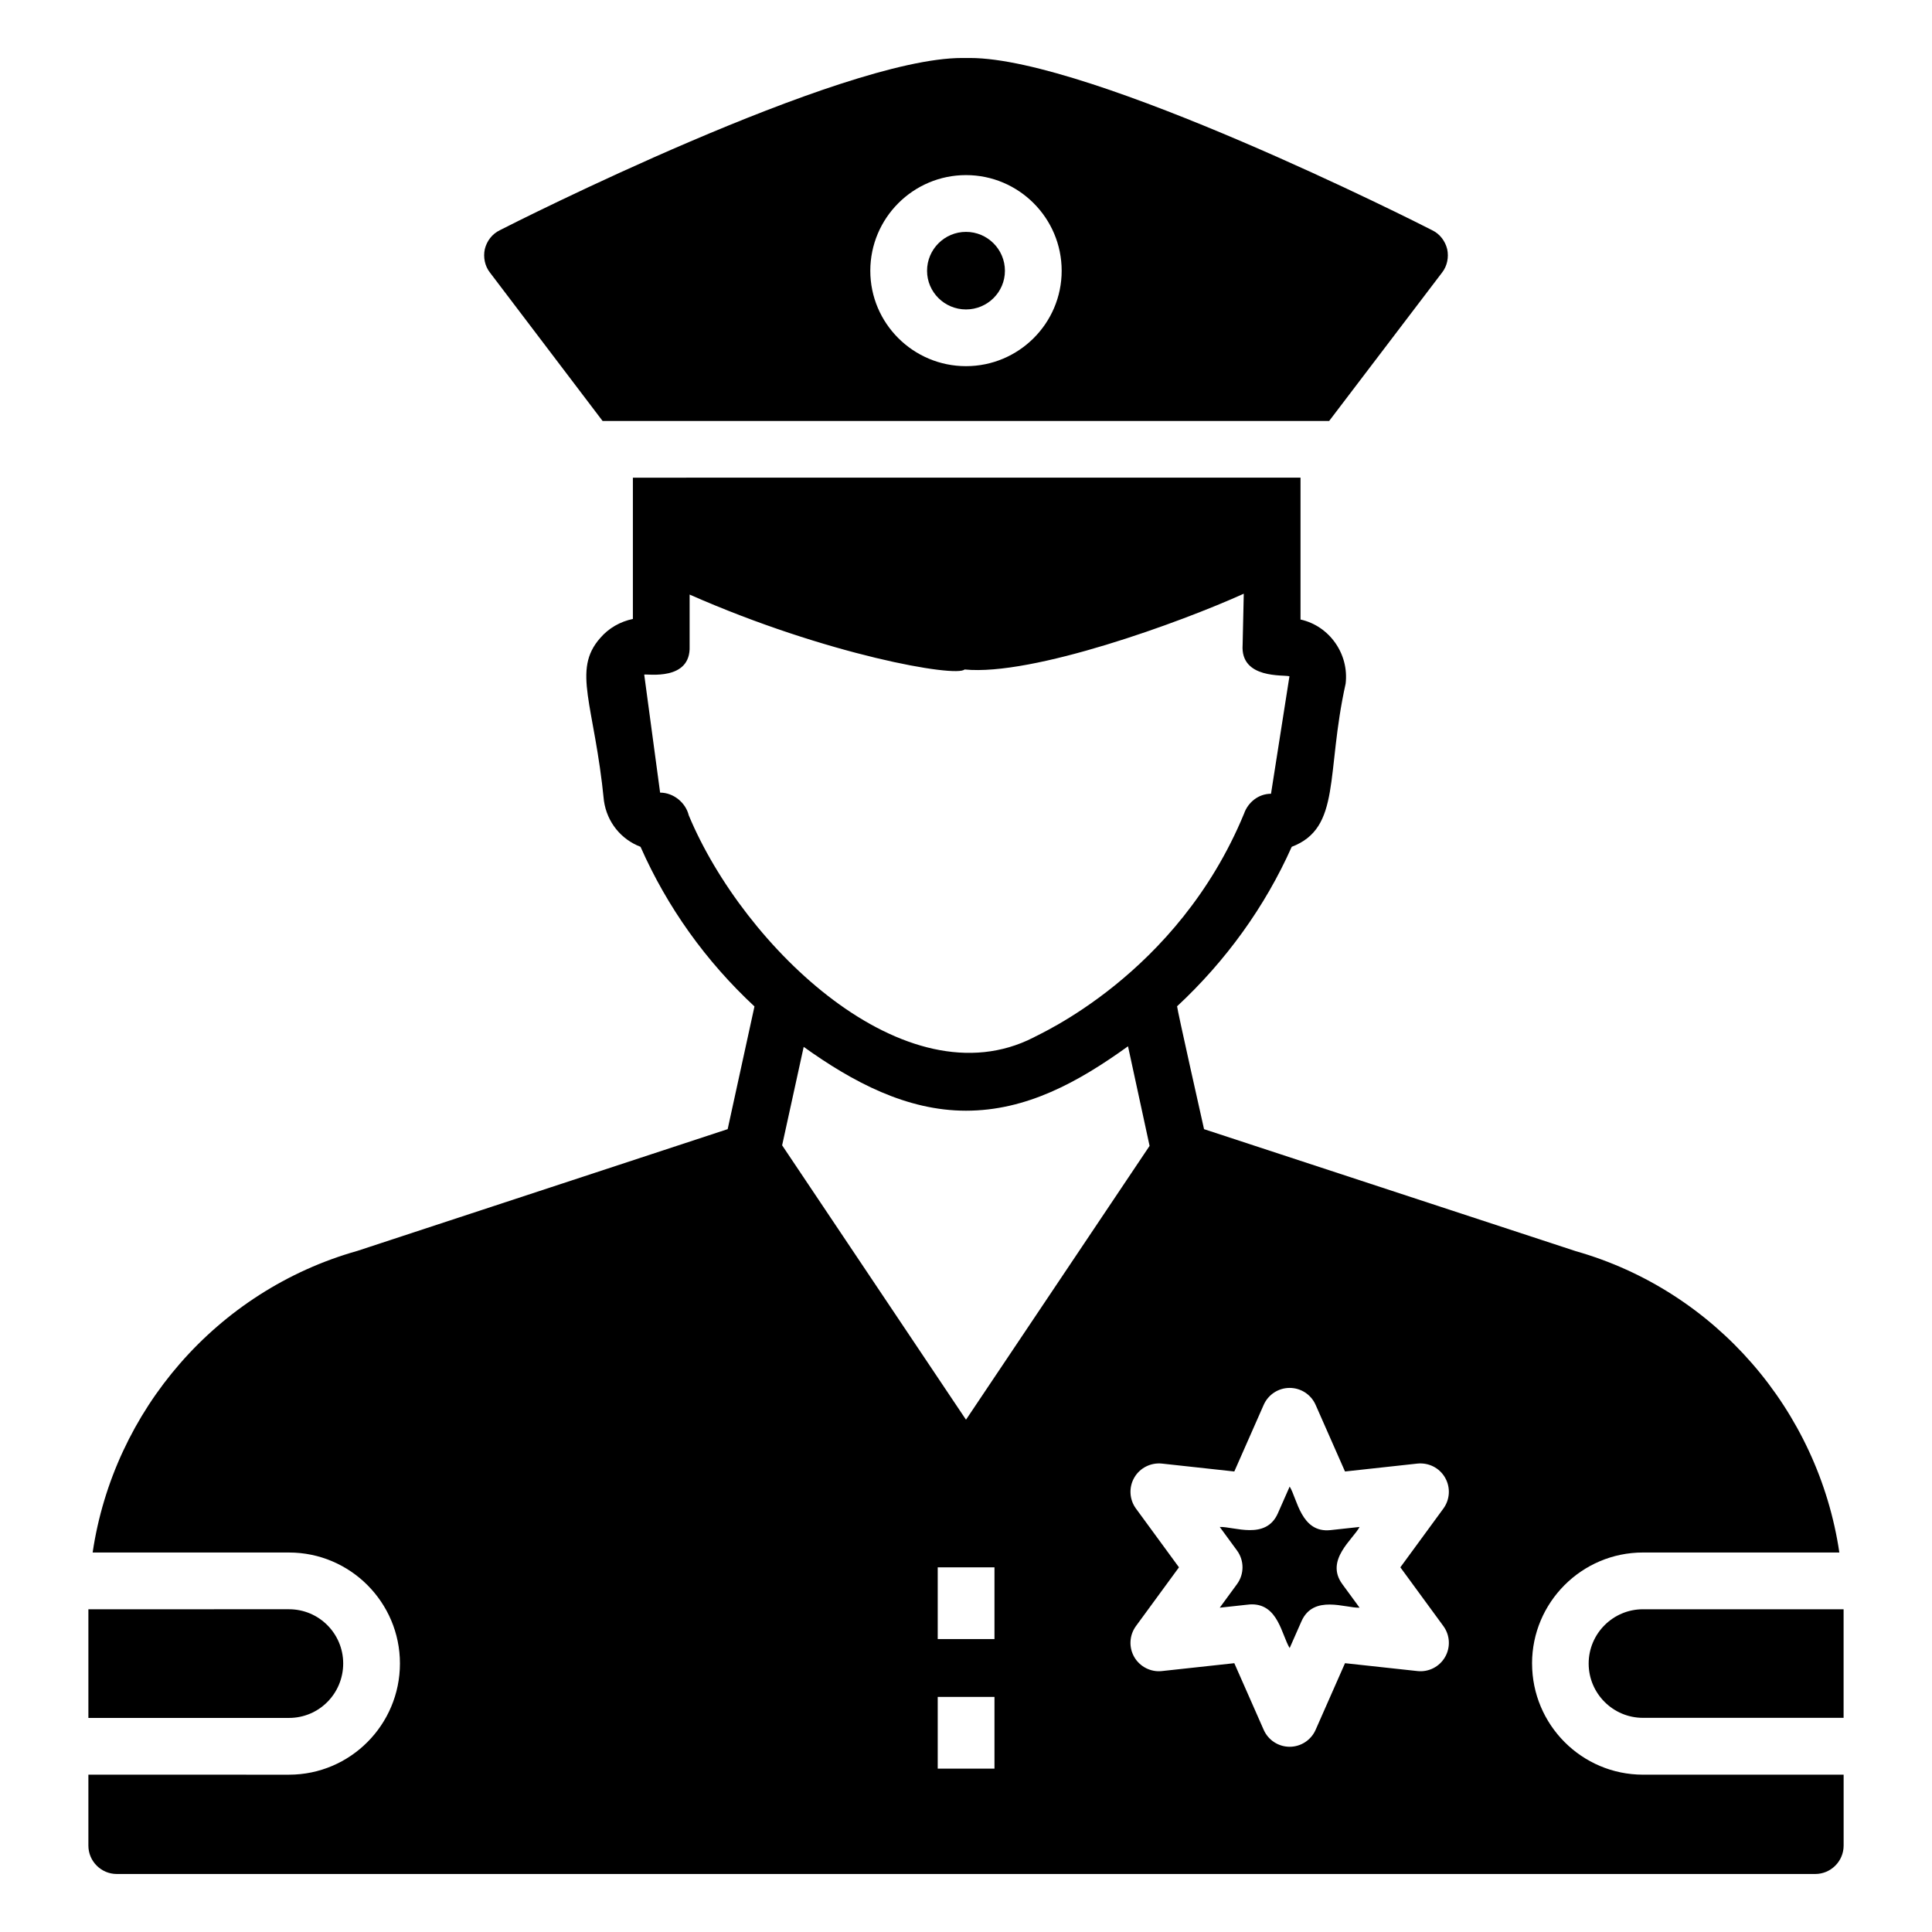
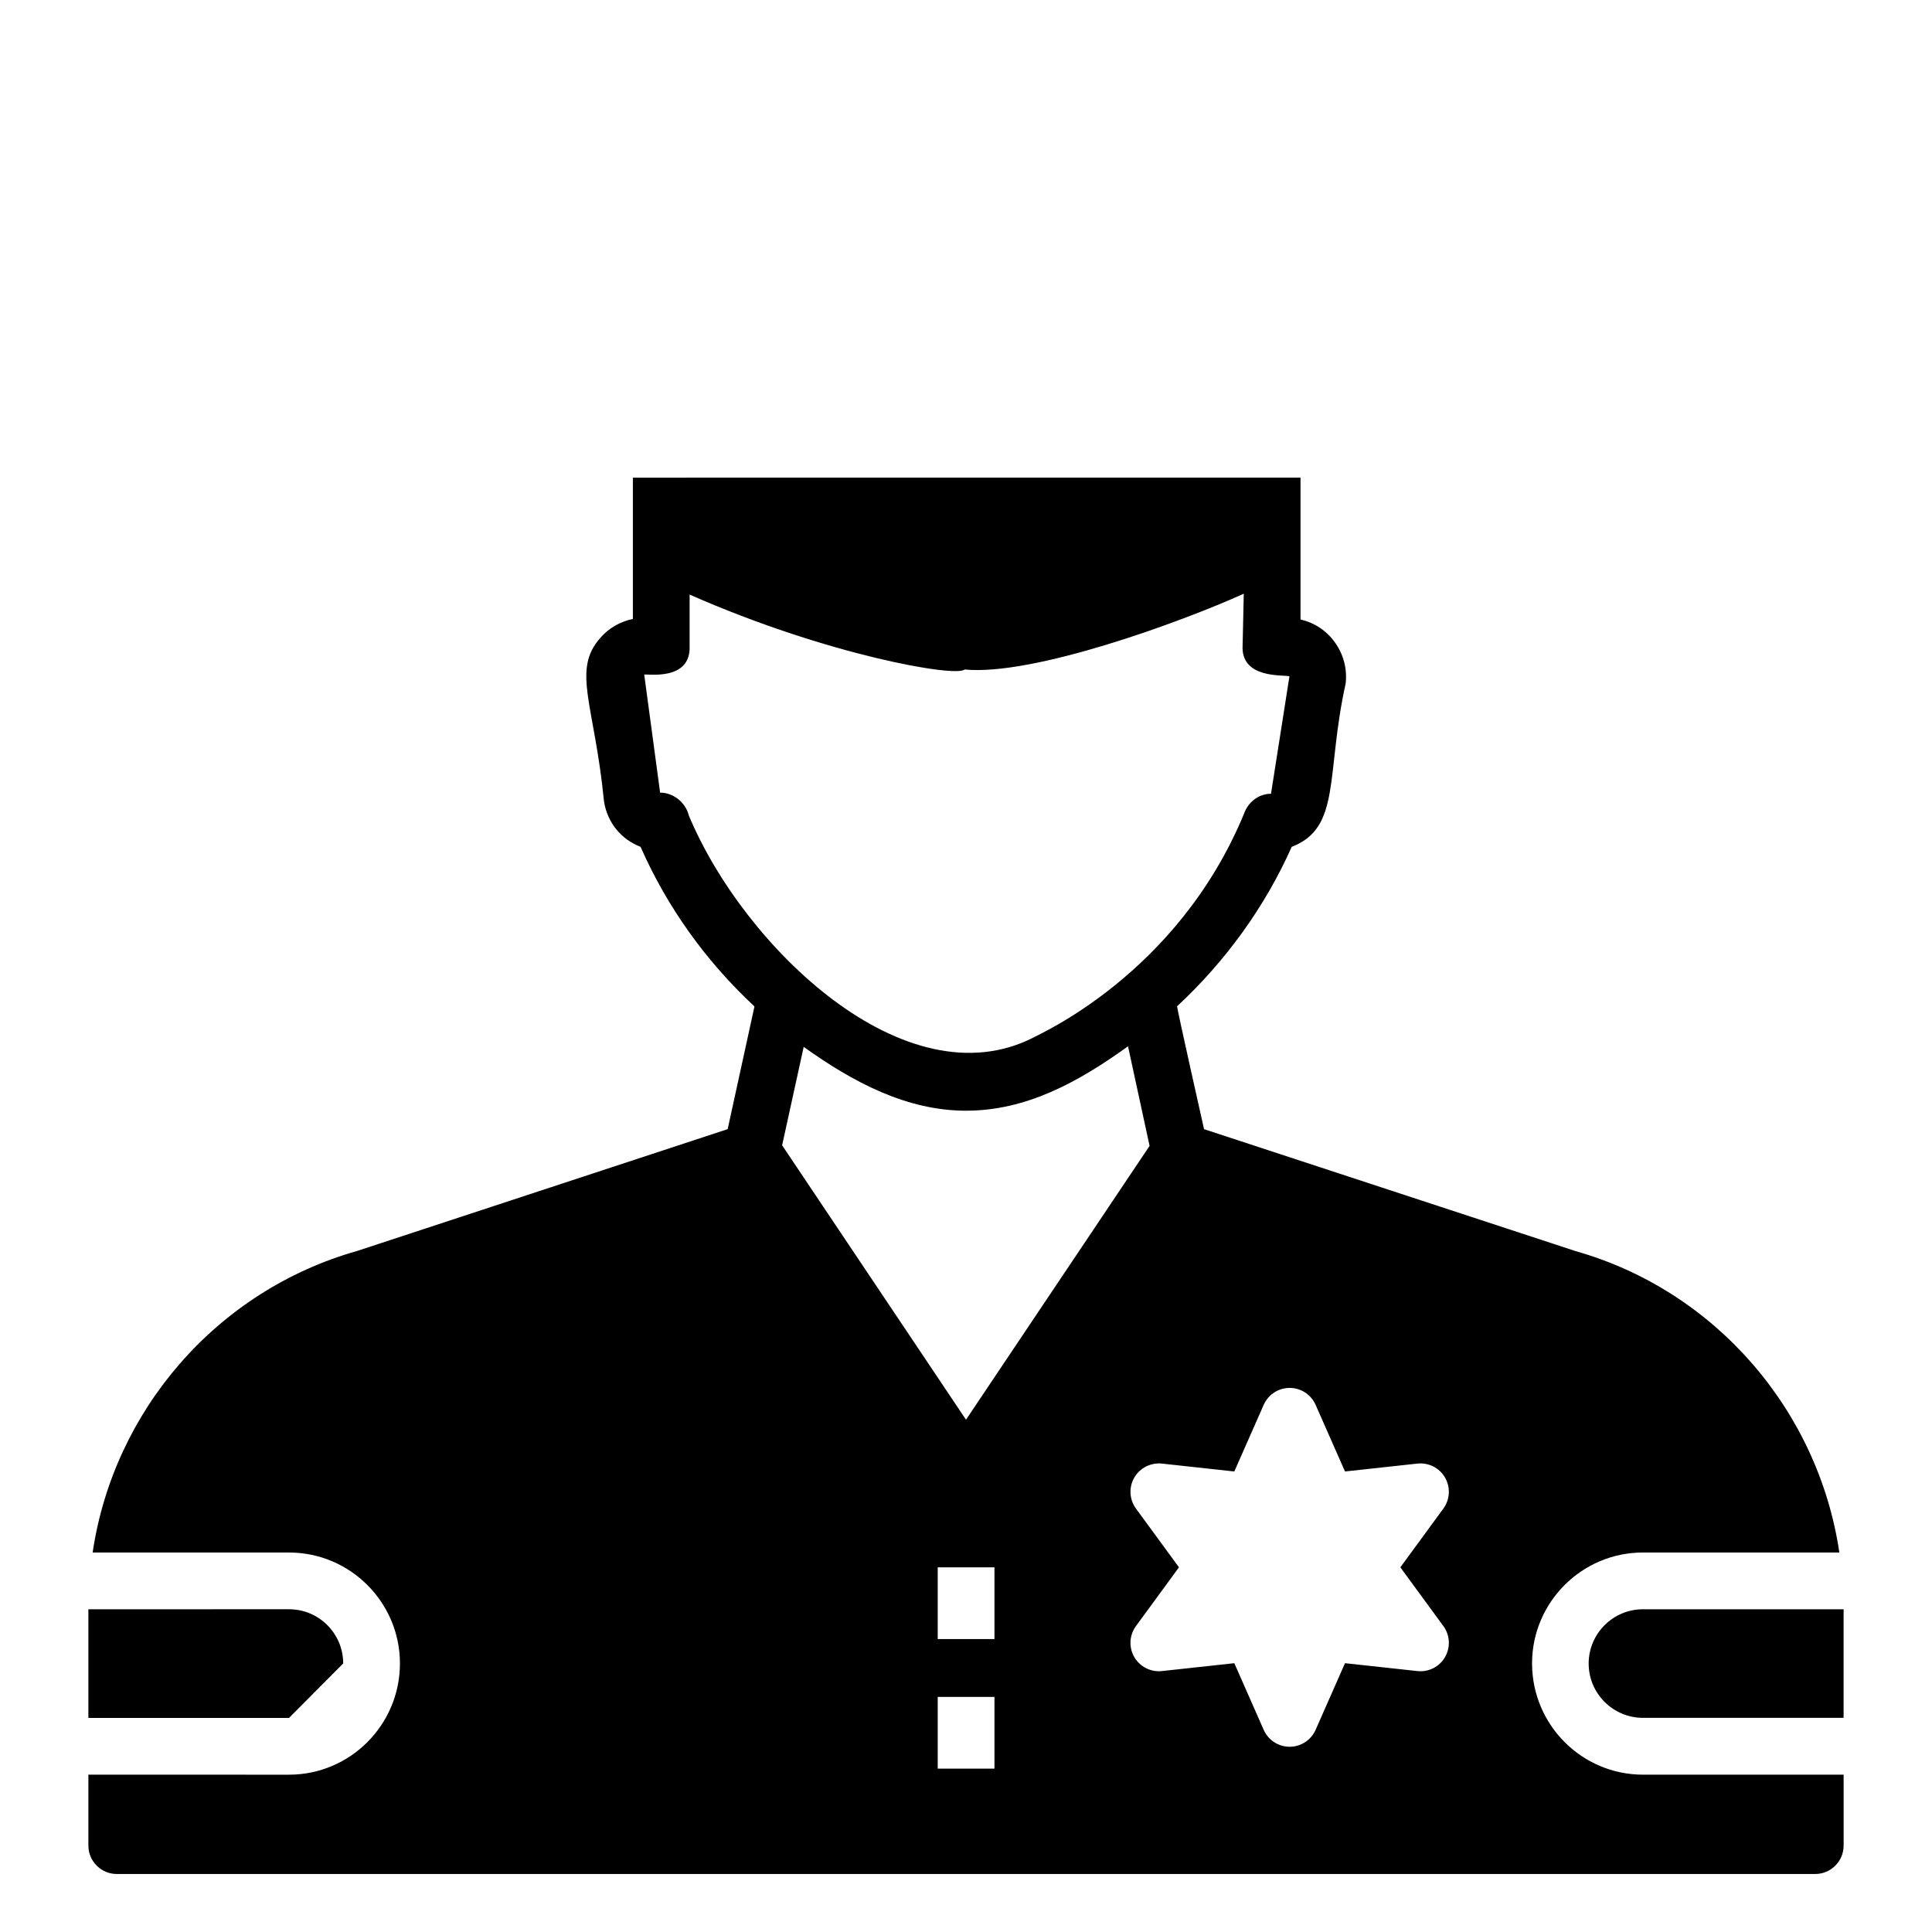
<svg xmlns="http://www.w3.org/2000/svg" fill="#000000" width="800px" height="800px" version="1.1" viewBox="144 144 512 512">
  <g>
-     <path d="m400 205.45c-5.691 0-10.32 4.625-10.32 10.316 0 5.648 4.629 10.238 10.32 10.238 5.688 0 10.316-4.59 10.316-10.238 0-5.691-4.629-10.316-10.316-10.316z" />
-     <path d="m496.24 255.56 29.934-39.344c1.352-1.73 1.805-4.059 1.352-6.164-0.527-2.18-1.957-4.062-3.984-5.039-3.609-1.879-90.234-45.645-122.49-45.645h-2.106c-32.258 0-118.88 43.766-122.49 45.645-2.031 0.977-3.461 2.859-3.984 5.039-0.449 2.106 0 4.438 1.355 6.164l29.863 39.344zm-96.242-65.156c13.98 0 25.355 11.375 25.355 25.355 0 13.938-11.375 25.277-25.355 25.277-13.984 0-25.359-11.34-25.359-25.277 0-13.98 11.375-25.355 25.359-25.355z" />
-     <path d="m234.95 584.83c0-7.894-6.391-14.363-14.363-14.363l-53.164 0.004v28.797h53.164c7.973 0 14.363-6.465 14.363-14.438z" />
+     <path d="m234.95 584.83c0-7.894-6.391-14.363-14.363-14.363l-53.164 0.004v28.797h53.164z" />
    <path d="m579.4 570.47c-7.93 0-14.387 6.453-14.387 14.387 0 7.93 6.453 14.387 14.387 14.387h53.172v-28.77z" />
    <path d="m550.01 584.83c0-16.168 13.16-29.402 29.402-29.402h52.035c-5.566-37.598-32.785-69.332-69.855-79.859l-98.508-32.332c-0.172-0.777-7.144-31.77-7.144-32.559 12.934-12.031 23.309-26.395 30.379-42.262 13.207-5.051 8.98-19.363 14.289-43.238 0.938-7.902-4.324-15.32-11.957-16.996v-37.598l-176.93 0.004v37.445c-3.309 0.676-6.391 2.406-8.648 5.039-7.594 8.57-1.531 17.602 0.977 43.164 0.828 5.715 4.586 10.227 9.699 12.18 7.07 16.016 17.293 30.305 30.227 42.336-0.074 0-0.074 0.074-0.074 0.148l-7.062 32.336-98.133 32.262c-37.297 10.527-64.594 42.336-70.156 79.934h52.035c16.242 0 29.402 13.234 29.402 29.402 0 16.242-13.16 29.477-29.402 29.477l-53.164-0.004v18.801c0 4.137 3.383 7.519 7.519 7.519h450.12c4.137 0 7.519-3.383 7.519-7.519v-18.801h-53.164c-16.242 0-29.402-13.234-29.402-29.477zm-223.48-224.76c-0.828-3.383-4.059-6.016-7.594-6.016l-4.211-31.281c0.754-0.23 12.375 1.789 12.031-7.519v-13.688c36.34 16.043 70.68 22.023 72.863 19.852 18.062 1.797 57.383-12.562 73.992-20.078-0.016 0.762-0.32 14.402-0.301 13.535-0.656 9.172 11.016 7.883 12.406 8.348l-4.887 31.133c-3.309 0-6.09 2.254-7.144 5.262-17.684 42.867-55.043 58.742-55.793 59.328-33.906 17.301-76.82-23.949-91.363-58.875zm30.457 61.359c13.039 9.34 27.281 16.918 43.012 16.918 15.977 0 29.707-7.535 42.938-17.07l5.715 26.395-48.652 72.562-48.727-72.715zm50.559 191.27h-15.039v-19.004h15.039zm0-34.332h-15.039v-19.012h15.039zm119.41 4.766c-1.492 2.586-4.367 4.047-7.324 3.715l-19.191-2.086-7.789 17.66c-1.203 2.723-3.902 4.488-6.879 4.488-2.981 0-5.676-1.762-6.879-4.488l-7.789-17.66-19.188 2.086c-2.902 0.332-5.832-1.133-7.324-3.715-1.488-2.578-1.312-5.793 0.445-8.203l11.402-15.574-11.402-15.574c-1.758-2.41-1.93-5.625-0.441-8.203s4.375-4.016 7.324-3.715l19.184 2.094 7.789-17.66c1.203-2.723 3.898-4.488 6.879-4.488 2.977 0 5.676 1.762 6.879 4.488l7.789 17.66 19.188-2.094c3-0.301 5.84 1.137 7.324 3.715 1.492 2.578 1.316 5.793-0.441 8.203l-11.402 15.574 11.402 15.574c1.762 2.41 1.934 5.625 0.445 8.203z" />
-     <path d="m504.3 548.66-7.703 0.836c-7.824 0.848-8.84-8.422-10.824-11.535l-3.129 7.094c-3.184 7.199-11.711 3.445-15.395 3.606l4.578 6.25c1.934 2.644 1.934 6.242 0 8.887l-4.582 6.258c7.941-0.848 7.809-0.883 8.523-0.883 6.961 0 7.879 8.09 10.004 11.582l3.129-7.094c3.172-7.191 11.719-3.449 15.402-3.606l-4.582-6.258c-4.648-6.356 2.875-11.867 4.578-15.137z" />
  </g>
</svg>